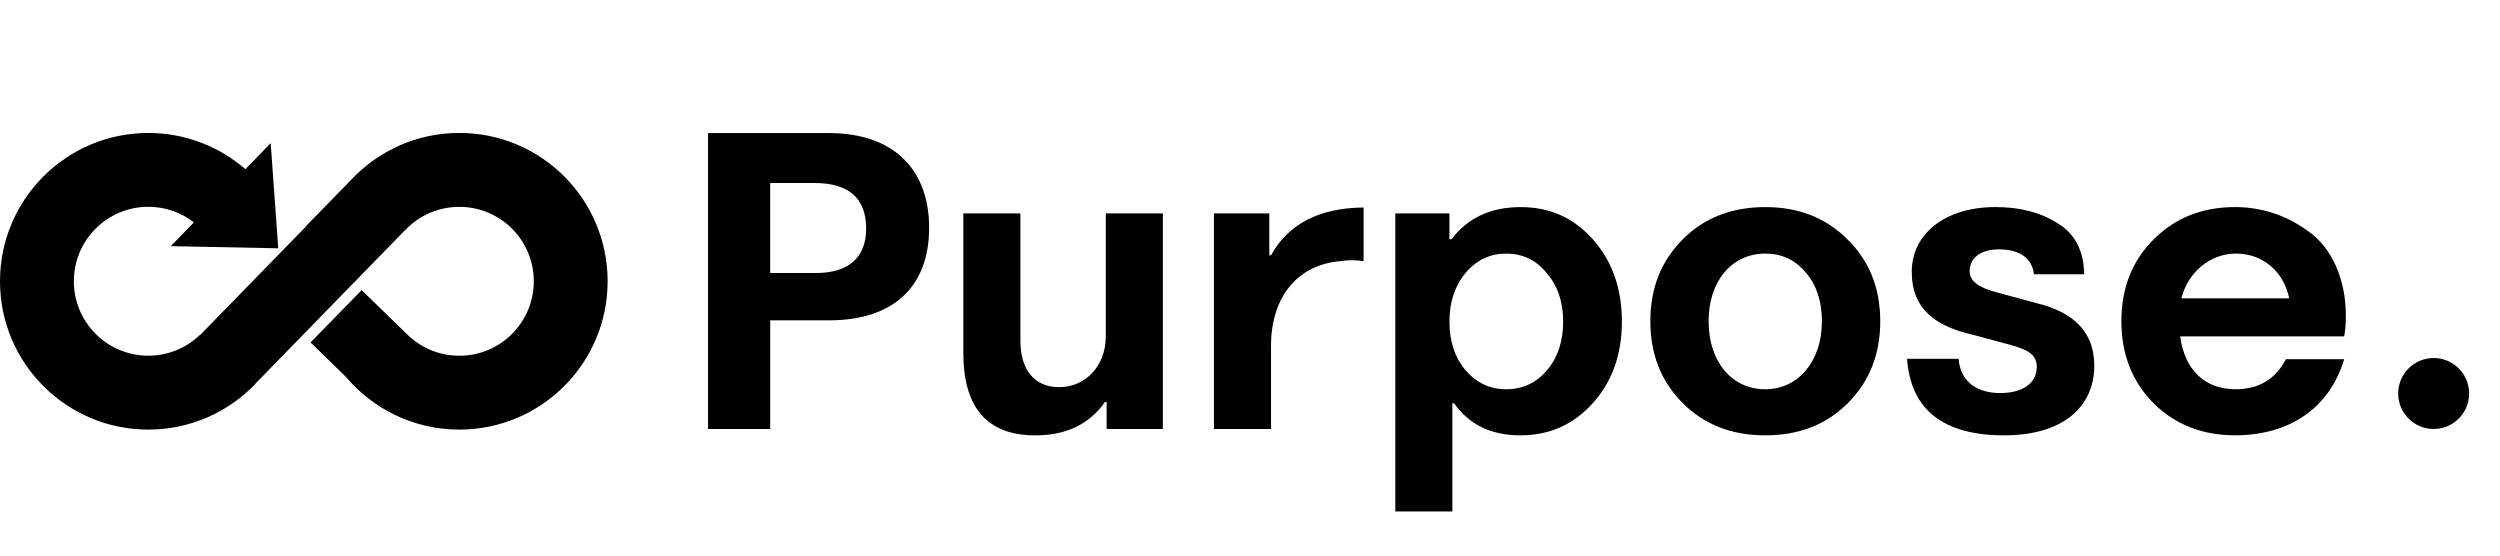
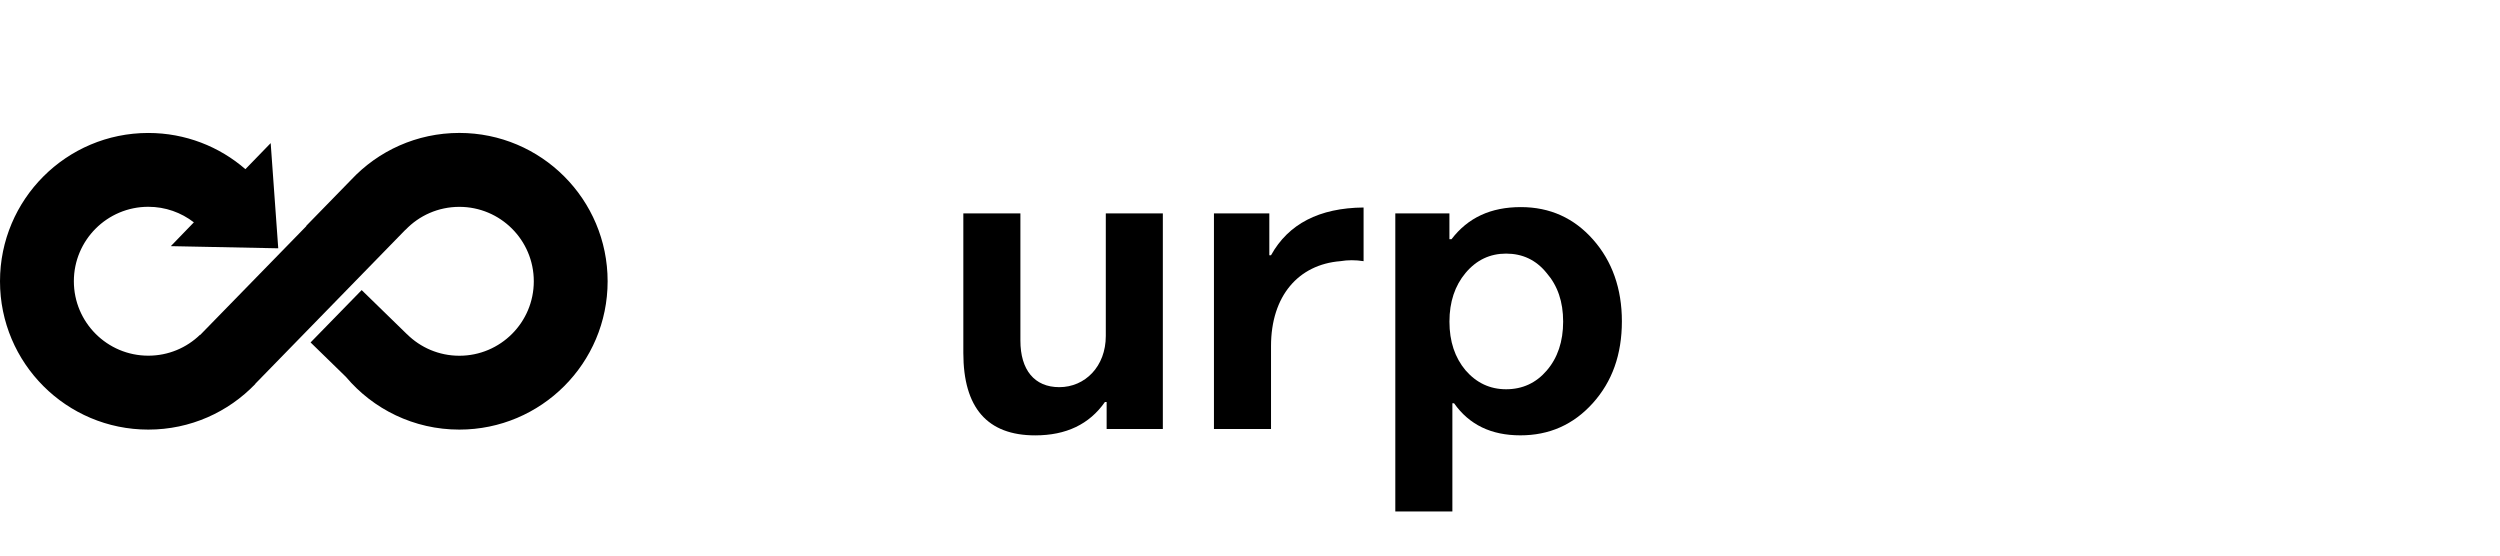
<svg xmlns="http://www.w3.org/2000/svg" width="81" height="18" viewBox="0 0 81 18" fill="none">
  <path d="M14.883 4.307C13.501 4.307 12.255 4.89 11.379 5.824L9.918 7.322L9.924 7.328L6.584 10.752L6.486 10.853L6.481 10.847C6.047 11.267 5.457 11.524 4.805 11.524C3.474 11.524 2.393 10.445 2.393 9.112C2.393 7.78 3.473 6.7 4.805 6.7C5.361 6.7 5.873 6.888 6.281 7.204L5.535 7.975L5.57 7.976L9.015 8.045L8.891 6.322L8.77 4.637L7.951 5.481C7.109 4.75 6.008 4.308 4.805 4.308C2.152 4.308 0 6.46 0 9.114C0 11.767 2.152 13.919 4.805 13.919C6.168 13.919 7.397 13.352 8.272 12.441L8.268 12.438L8.289 12.416L13.106 7.475L13.138 7.443L13.14 7.445C13.579 6.986 14.198 6.702 14.883 6.702C16.215 6.702 17.295 7.781 17.295 9.114C17.295 10.445 16.216 11.526 14.883 11.526C14.221 11.526 13.621 11.259 13.186 10.827L13.185 10.828L11.718 9.399L10.063 11.095L11.208 12.211C12.09 13.256 13.409 13.919 14.882 13.919C17.536 13.919 19.687 11.767 19.687 9.114C19.687 6.46 17.537 4.307 14.883 4.307Z" fill="black" />
-   <path d="M78.851 13.899C79.485 13.899 80 13.384 80 12.75C80 12.115 79.485 11.6 78.851 11.6C78.216 11.6 77.701 12.115 77.701 12.75C77.701 13.384 78.216 13.899 78.851 13.899Z" fill="black" />
-   <path d="M22.941 13.899V4.312H26.859C28.981 4.312 30.104 5.518 30.104 7.38C30.104 9.243 28.995 10.379 26.859 10.379H24.955V13.899H22.941ZM24.954 5.929V8.846H26.433C27.515 8.846 28.063 8.325 28.063 7.408C28.063 6.422 27.502 5.93 26.392 5.93H24.954V5.929Z" fill="black" />
  <path d="M31.212 6.915H33.061V11.037C33.061 11.982 33.513 12.544 34.321 12.544C35.156 12.544 35.828 11.873 35.828 10.886V6.915H37.676V13.9H35.855V13.024H35.8C35.293 13.749 34.54 14.106 33.541 14.106C31.993 14.106 31.212 13.216 31.212 11.435V6.915Z" fill="black" />
  <path d="M41.181 13.899H39.332V6.914H41.126V8.27H41.181C41.742 7.257 42.742 6.736 44.18 6.723V8.462C43.92 8.421 43.673 8.421 43.427 8.462C42.071 8.571 41.181 9.585 41.181 11.215V13.899Z" fill="black" />
  <path d="M45.208 16.57V6.915H46.961V7.75H47.029C47.563 7.052 48.302 6.71 49.275 6.71C50.22 6.71 51 7.065 51.617 7.764C52.234 8.462 52.549 9.352 52.549 10.408C52.549 11.49 52.234 12.366 51.604 13.065C50.974 13.763 50.193 14.105 49.261 14.105C48.316 14.105 47.604 13.763 47.111 13.065H47.057V16.571H45.208V16.57ZM50.111 12.009C50.467 11.599 50.646 11.064 50.646 10.421C50.646 9.777 50.468 9.257 50.111 8.846C49.769 8.422 49.33 8.217 48.797 8.217C48.276 8.217 47.838 8.422 47.482 8.846C47.14 9.257 46.962 9.778 46.962 10.421C46.962 11.065 47.139 11.585 47.482 11.996C47.838 12.407 48.277 12.612 48.797 12.612C49.33 12.612 49.769 12.407 50.111 12.009Z" fill="black" />
-   <path d="M59.852 7.75C60.564 8.449 60.92 9.325 60.92 10.408C60.92 11.49 60.564 12.366 59.866 13.065C59.168 13.763 58.278 14.105 57.196 14.105C56.113 14.105 55.223 13.763 54.525 13.065C53.826 12.366 53.471 11.49 53.471 10.408C53.471 9.325 53.826 8.449 54.525 7.75C55.223 7.052 56.113 6.71 57.196 6.71C58.262 6.709 59.153 7.052 59.852 7.75ZM57.195 12.612C58.249 12.612 59.03 11.722 59.03 10.407C59.03 9.762 58.852 9.229 58.509 8.832C58.167 8.421 57.728 8.216 57.195 8.216C56.112 8.216 55.359 9.106 55.359 10.408C55.359 11.722 56.112 12.612 57.195 12.612Z" fill="black" />
-   <path d="M63.913 10.845C62.722 10.572 61.941 10.024 61.941 8.804C61.941 7.585 63.009 6.709 64.652 6.709C65.46 6.709 66.131 6.887 66.679 7.243C67.24 7.585 67.514 8.133 67.528 8.887H65.898C65.843 8.339 65.391 8.079 64.775 8.079C64.159 8.079 63.816 8.366 63.816 8.791C63.816 9.105 64.117 9.325 64.706 9.476L66.02 9.832C67.239 10.133 67.855 10.805 67.855 11.845C67.855 13.201 66.815 14.105 64.938 14.105C62.966 14.105 61.911 13.283 61.788 11.626H63.459C63.514 12.379 64.075 12.735 64.801 12.735C65.568 12.735 65.992 12.393 65.992 11.886C65.992 11.502 65.718 11.338 65.184 11.187L63.913 10.845Z" fill="black" />
-   <path d="M70.637 10.9C70.787 12.009 71.459 12.612 72.431 12.612C73.184 12.612 73.732 12.283 74.061 11.639H75.951C75.472 13.241 74.156 14.104 72.417 14.104C71.363 14.104 70.486 13.762 69.787 13.077C69.089 12.379 68.733 11.489 68.733 10.406C68.733 9.324 69.089 8.434 69.787 7.749C70.486 7.051 71.362 6.709 72.417 6.709C73.253 6.709 74.088 6.969 74.801 7.503C75.526 8.011 76.006 9.01 76.006 10.229C76.006 10.462 75.993 10.68 75.952 10.9H70.637ZM74.17 9.667C73.992 8.791 73.307 8.216 72.445 8.216C71.582 8.216 70.883 8.845 70.677 9.667H74.17Z" fill="black" />
</svg>